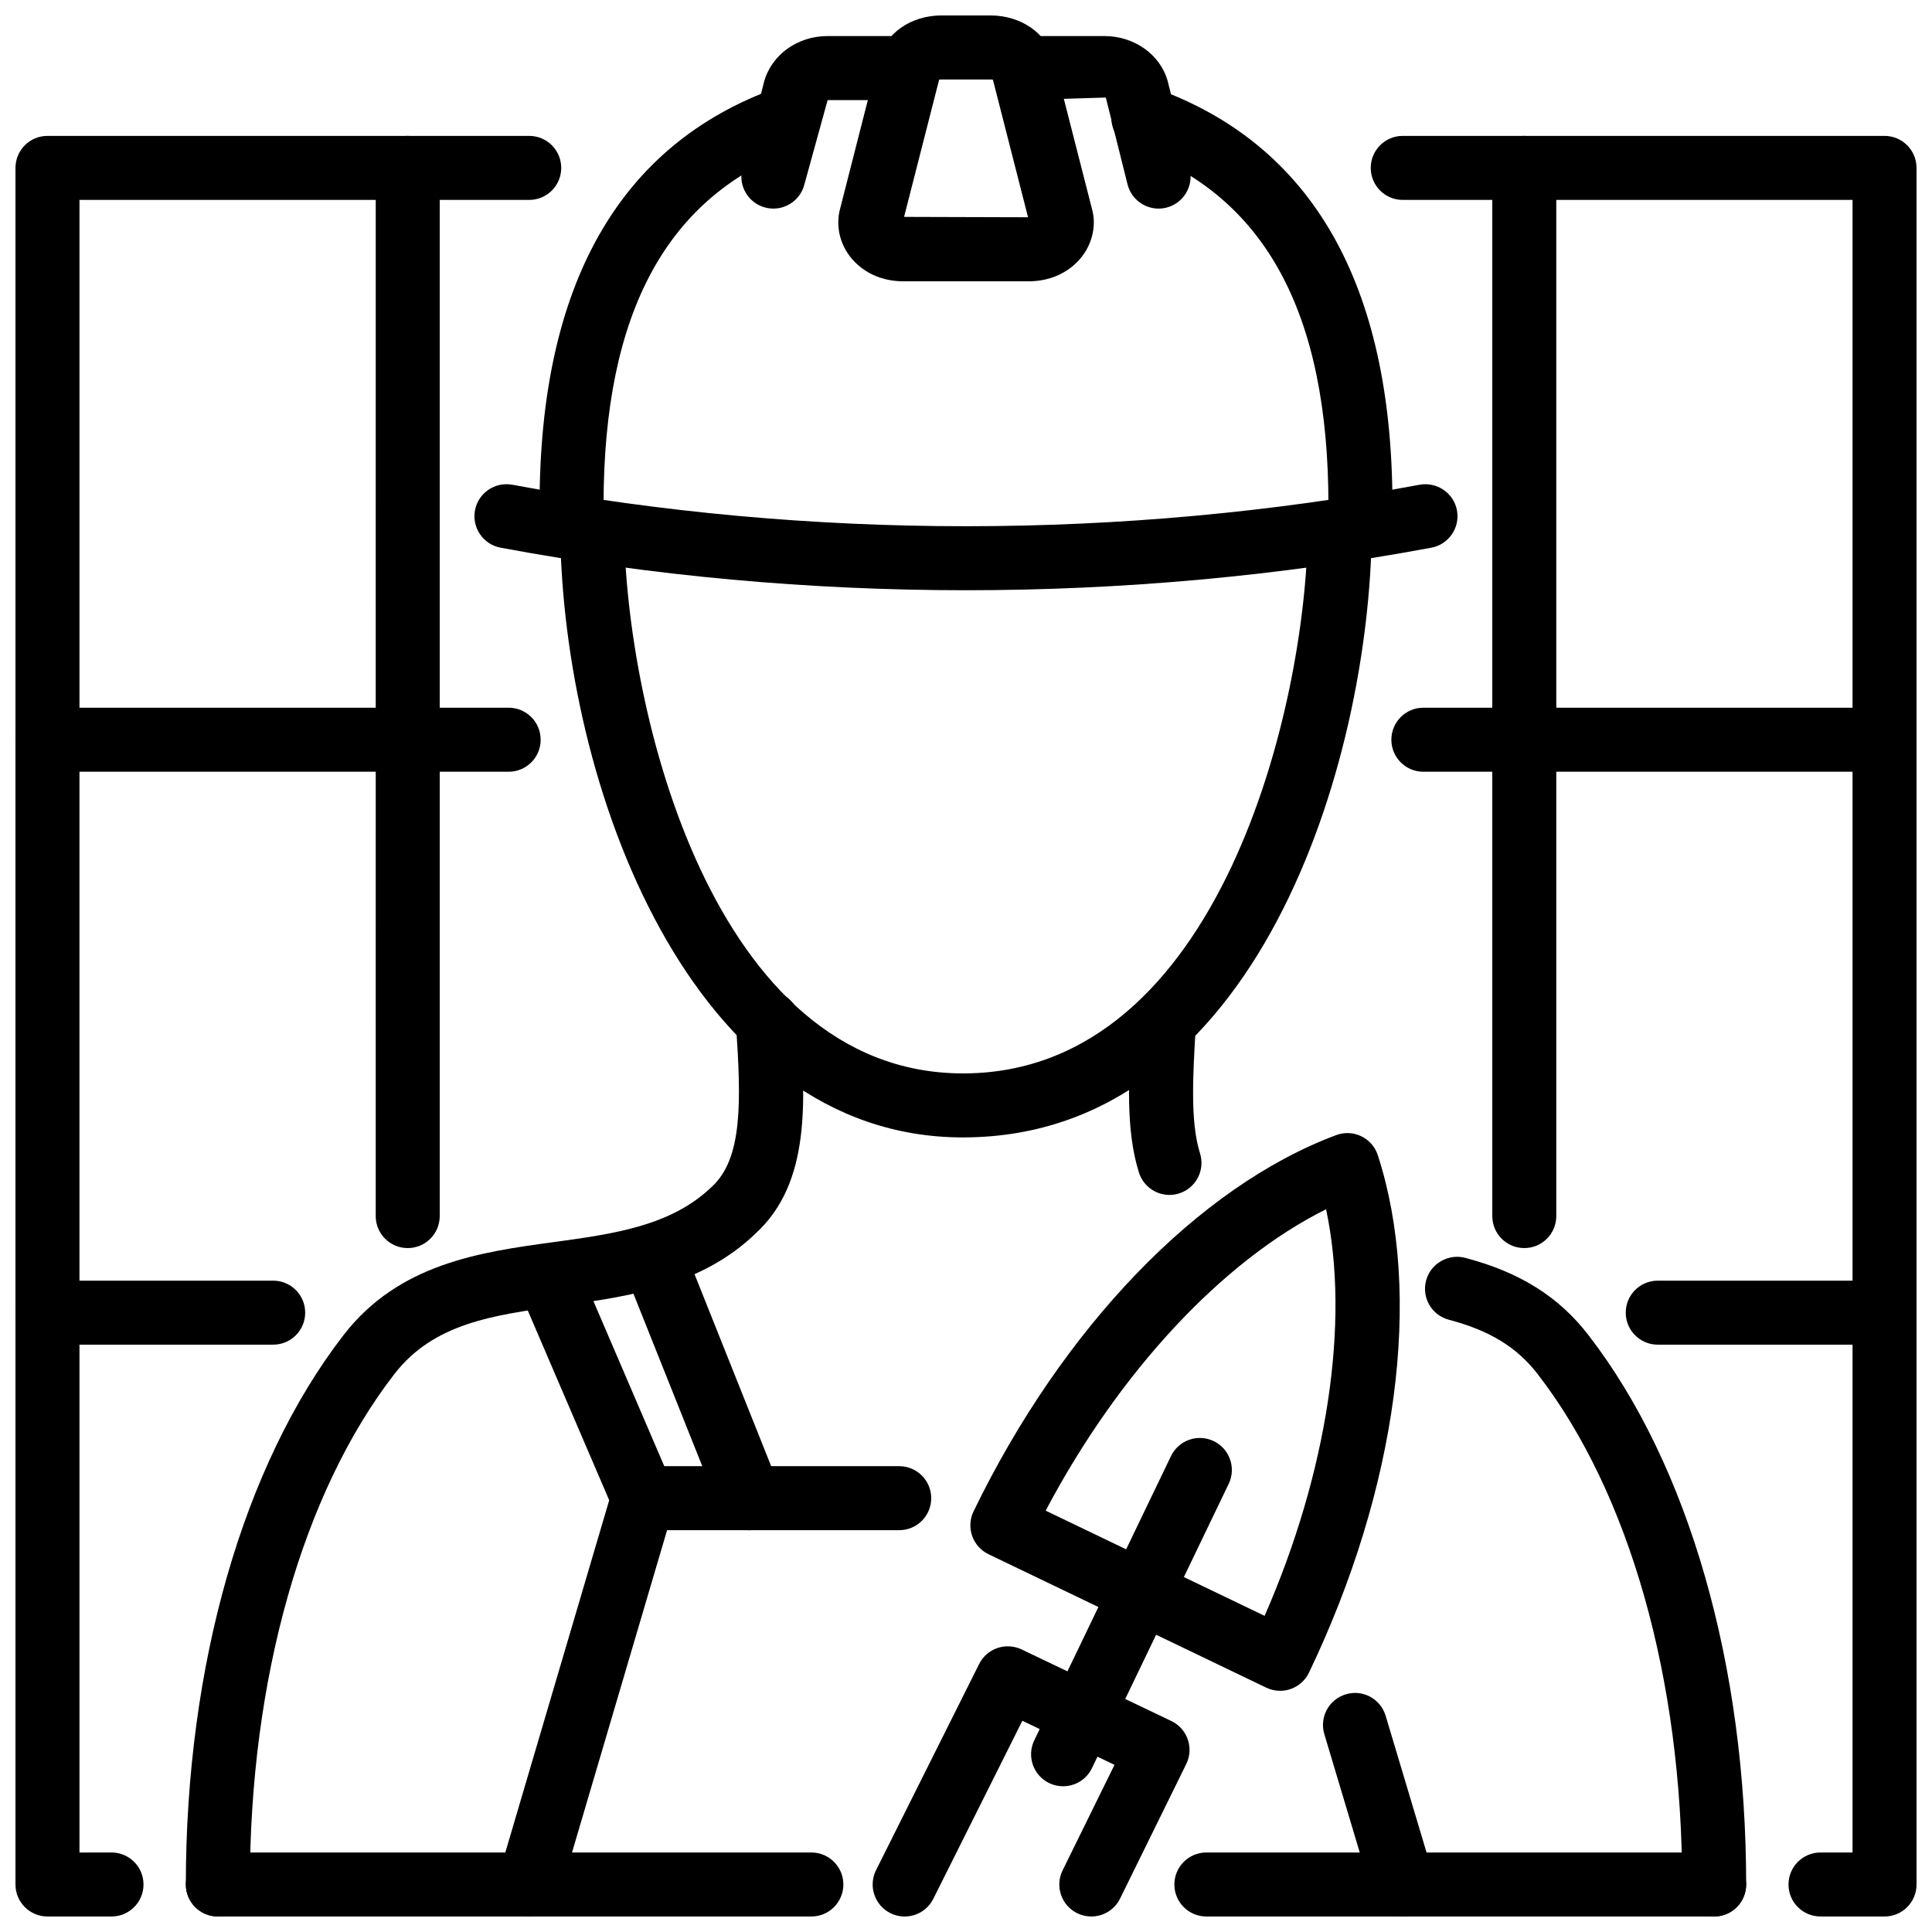
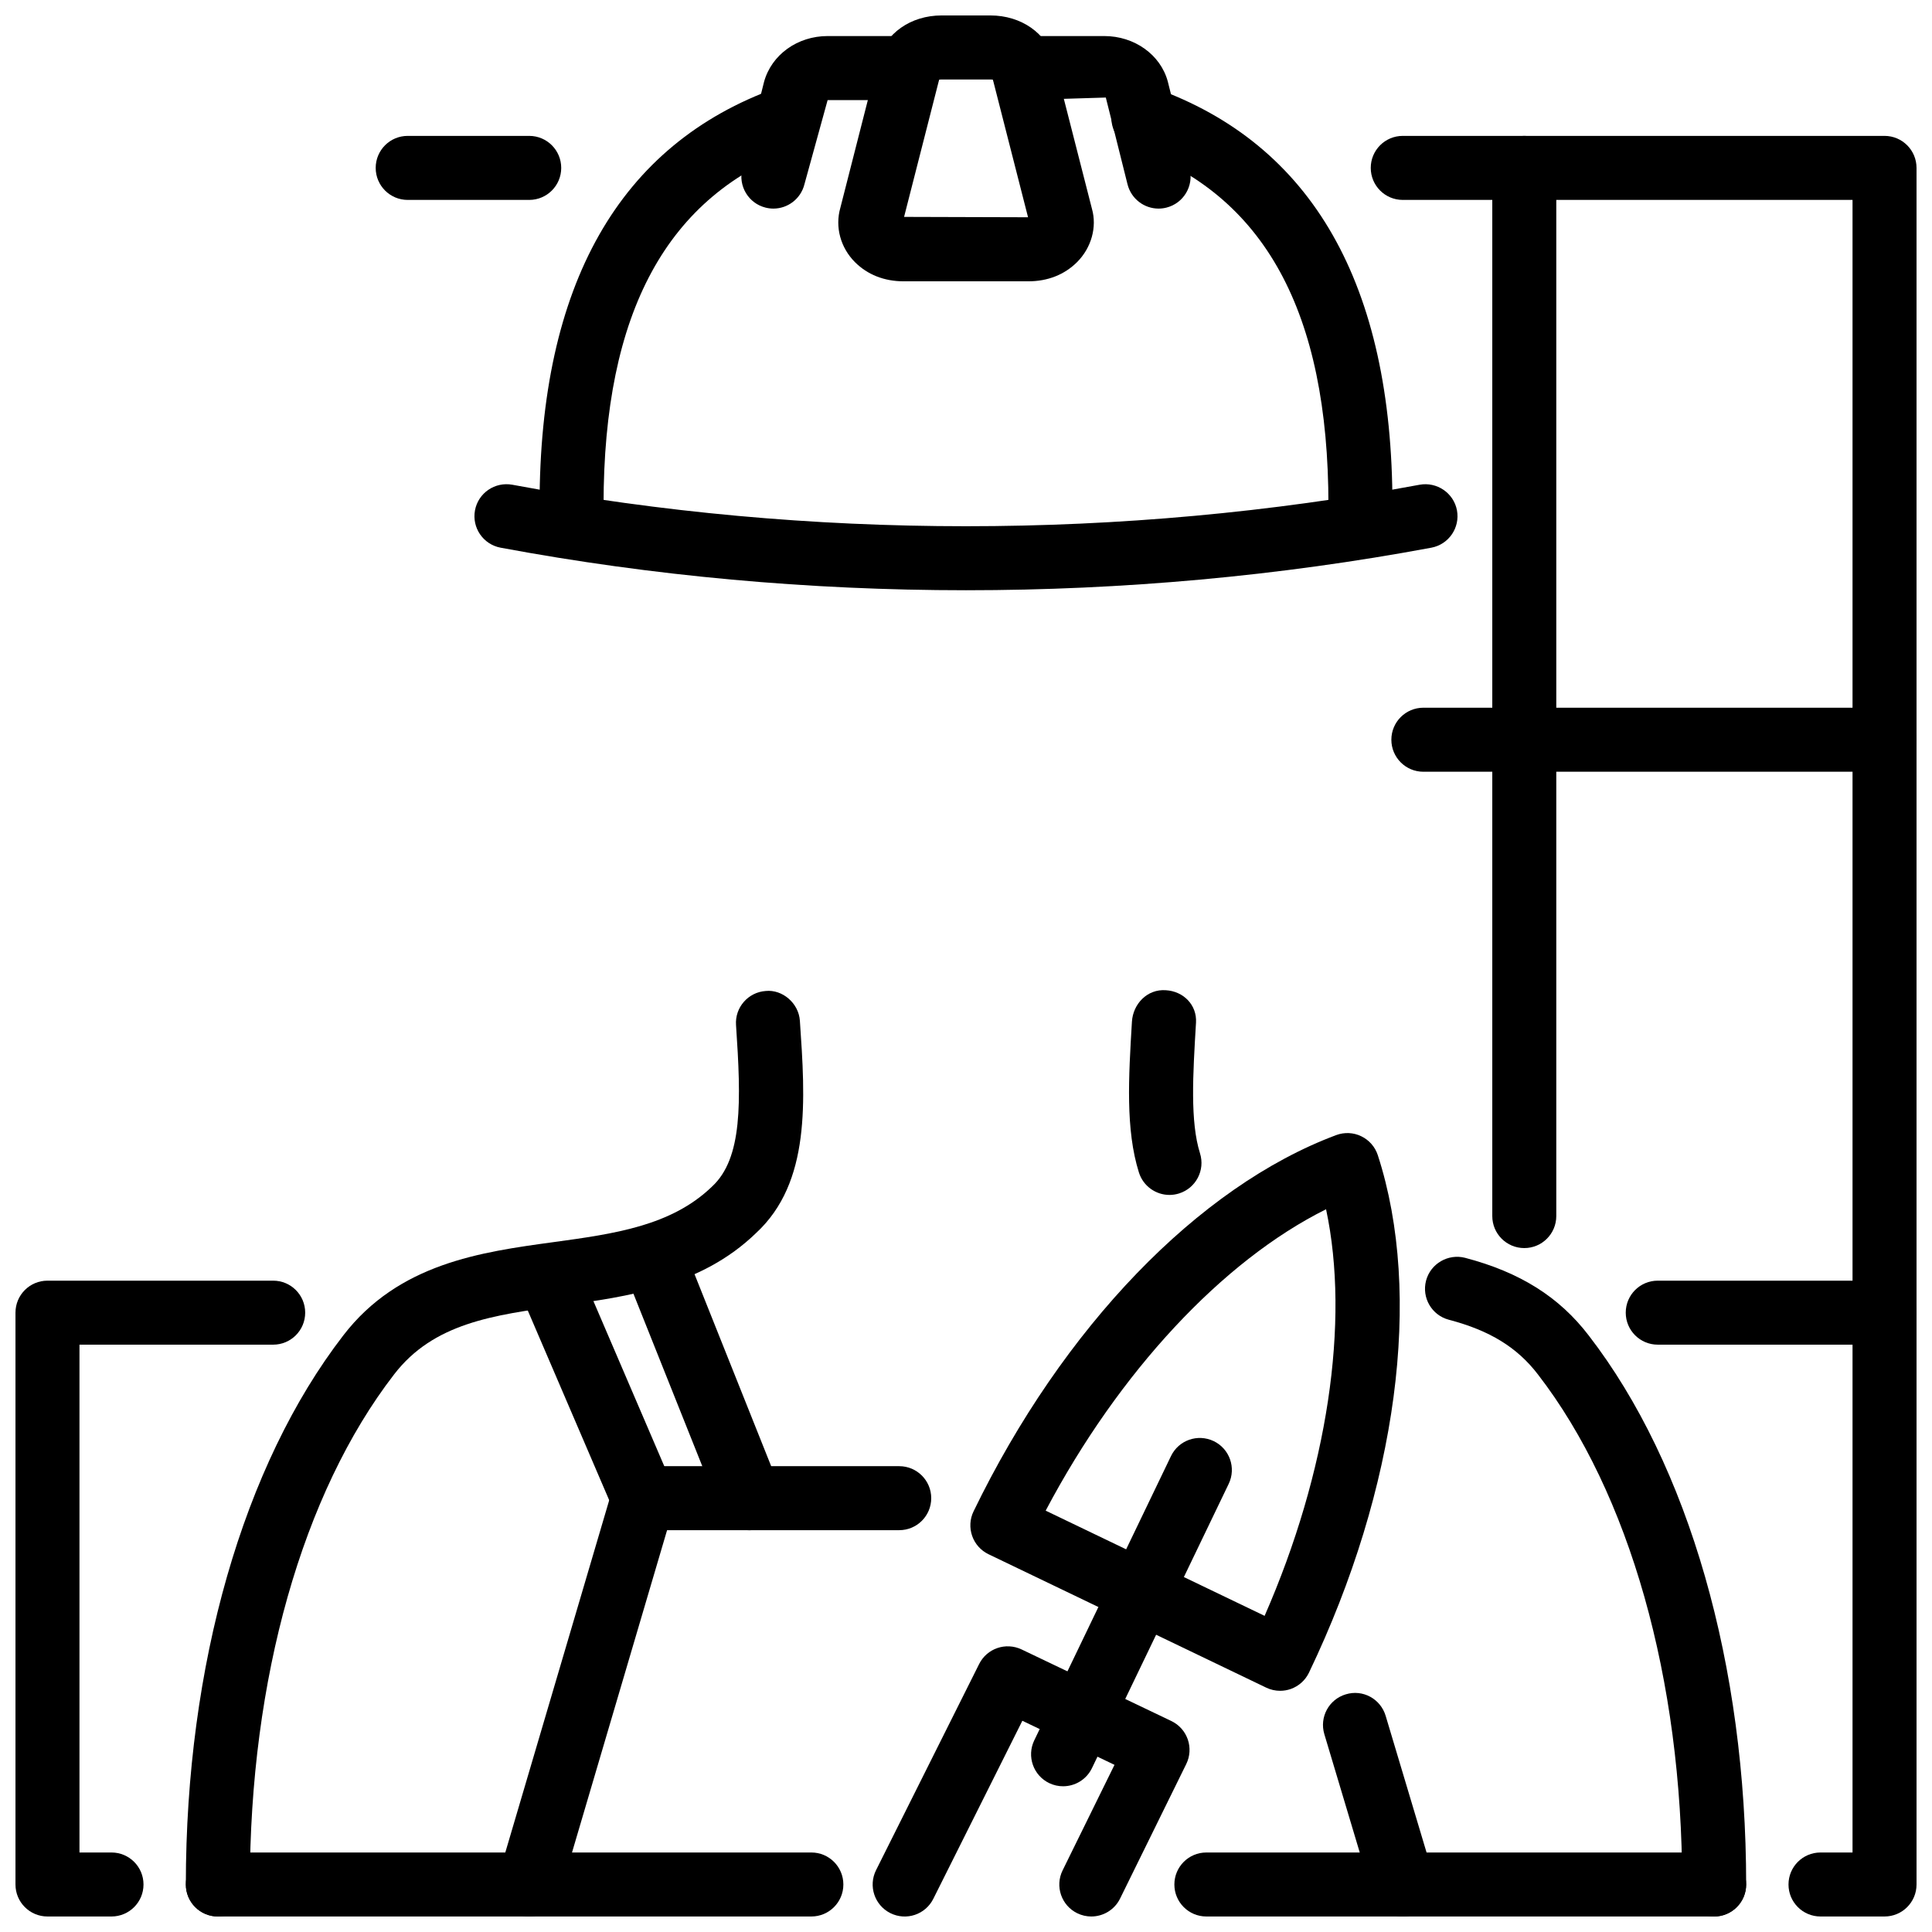
<svg xmlns="http://www.w3.org/2000/svg" width="800px" height="800px" version="1.1" viewBox="144 144 512 512">
  <defs>
    <clipPath id="n">
      <path d="m574 483h77.902v168.9h-77.902z" />
    </clipPath>
    <clipPath id="h">
      <path d="m539 331h112.9v170h-112.9z" />
    </clipPath>
    <clipPath id="g">
      <path d="m539 180h112.9v169h-112.9z" />
    </clipPath>
    <clipPath id="f">
      <path d="m193 406h164v245.9h-164z" />
    </clipPath>
    <clipPath id="e">
      <path d="m443 406h164v245.9h-164z" />
    </clipPath>
    <clipPath id="d">
      <path d="m193 634h175v17.902h-175z" />
    </clipPath>
    <clipPath id="c">
      <path d="m366 148.09h68v70.906h-68z" />
    </clipPath>
    <clipPath id="b">
      <path d="m275 532h116v119.9h-116z" />
    </clipPath>
    <clipPath id="a">
      <path d="m494 592h31v59.902h-31z" />
    </clipPath>
    <clipPath id="m">
      <path d="m375 580h85v71.902h-85z" />
    </clipPath>
    <clipPath id="l">
      <path d="m148.09 483h76.906v168.9h-76.906z" />
    </clipPath>
    <clipPath id="k">
-       <path d="m148.09 331h112.91v170h-112.91z" />
-     </clipPath>
+       </clipPath>
    <clipPath id="j">
      <path d="m148.09 180h112.91v169h-112.91z" />
    </clipPath>
    <clipPath id="i">
      <path d="m455 634h152v17.902h-152z" />
    </clipPath>
  </defs>
  <g clip-path="url(#n)">
    <path d="m643.42 651.89h-16.969c-4.688 0-8.48-3.793-8.48-8.48s3.793-8.48 8.48-8.48h8.488v-134.58h-51.621c-4.688 0-8.48-3.793-8.48-8.48s3.793-8.48 8.48-8.48h60.102c4.688 0 8.48 3.793 8.48 8.48v151.54c0 4.684-3.793 8.48-8.48 8.48z" />
  </g>
  <g clip-path="url(#h)">
    <path d="m643.42 500.35c-4.688 0-8.48-3.793-8.48-8.48v-151.83c0-4.688 3.793-8.484 8.48-8.484s8.48 3.801 8.48 8.484v151.83c0 4.688-3.793 8.48-8.48 8.48zm-95.469-25.598c-4.688 0-8.48-3.793-8.48-8.48v-126.23c0-4.688 3.793-8.484 8.48-8.484s8.48 3.801 8.48 8.484v126.23c0 4.688-3.797 8.48-8.48 8.48z" />
  </g>
  <g clip-path="url(#g)">
    <path d="m643.42 348.52h-95.469c-4.688 0-8.48-3.801-8.48-8.484v-151.54c0-4.688 3.793-8.484 8.48-8.484h95.469c4.688 0 8.48 3.801 8.48 8.484v151.54c0 4.688-3.793 8.484-8.48 8.484zm-86.988-16.969h78.508v-134.57h-78.508z" />
  </g>
  <path d="m547.95 196.98h-32.207c-4.688 0-8.48-3.801-8.48-8.484 0-4.688 3.793-8.484 8.48-8.484h32.207c4.688 0 8.48 3.801 8.48 8.484s-3.797 8.484-8.48 8.484z" />
  <path d="m547.95 348.52h-26.746c-4.688 0-8.48-3.801-8.48-8.484 0-4.688 3.793-8.484 8.48-8.484h26.746c4.688 0 8.48 3.801 8.48 8.484 0 4.688-3.797 8.484-8.48 8.484z" />
-   <path d="m399.23 445.43c-72.488 0-106.08-93.883-106.77-160.8-0.051-4.688 3.703-8.523 8.391-8.57 0.031-0.004 0.059-0.004 0.09-0.004 4.644 0 8.43 3.738 8.48 8.395 0.496 47.086 23.113 144.01 89.805 144.01h0.566c67.465-0.543 90.297-97.258 90.793-144.01 0.051-4.656 3.832-8.395 8.48-8.395 0.031 0 0.059 0 0.09 0.004 4.688 0.043 8.441 3.883 8.391 8.57-0.645 61.836-30.434 160.18-107.62 160.79-0.23 0-0.469 0.008-0.695 0.008z" />
  <g clip-path="url(#f)">
    <path d="m201.73 651.89c-4.688 0-8.48-3.793-8.48-8.48 0-58.102 15.207-111.14 41.727-145.51 14.68-19.102 36.465-22.09 55.684-24.719 16.07-2.199 31.234-4.281 42.035-14.73 8.113-7.5 7.746-22.457 6.359-42.797-0.328-4.664 3.211-8.719 7.887-9.035 4.398-0.438 8.719 3.211 9.035 7.887 1.445 21.051 2.934 42.836-11.621 56.27-14.641 14.188-34.168 16.852-51.395 19.219-18.297 2.496-34.098 4.664-44.539 18.258-24.281 31.473-38.211 80.73-38.211 135.16 0 4.684-3.797 8.48-8.48 8.48z" />
  </g>
  <g clip-path="url(#e)">
    <path d="m598.27 651.89c-4.688 0-8.48-3.793-8.48-8.48 0-54.426-13.93-103.68-38.199-135.14-5.508-7.203-12.789-11.672-23.629-14.523-4.527-1.188-7.231-5.824-6.043-10.363 1.199-4.539 5.894-7.211 10.363-6.043 14.523 3.812 24.934 10.363 32.762 20.598 26.5 34.336 41.707 87.375 41.707 145.48-0.004 4.684-3.797 8.48-8.48 8.48zm-144.35-191.22c-3.606 0-6.953-2.328-8.094-5.945-3.578-11.383-2.734-25.262-1.852-39.965 0.277-4.664 4.031-8.707 8.996-8.34 4.676 0.277 8.262 3.914 7.984 8.59-0.832 13.871-1.574 26.234 1.059 34.625 1.406 4.477-1.078 9.234-5.547 10.641-0.852 0.266-1.703 0.395-2.547 0.395z" />
  </g>
  <g clip-path="url(#d)">
    <path d="m359.02 651.89h-157.29c-4.688 0-8.48-3.793-8.48-8.48s3.793-8.48 8.48-8.48h157.29c4.688 0 8.48 3.793 8.48 8.48 0 4.684-3.793 8.48-8.48 8.48z" />
  </g>
  <path d="m400 300.42c-41.5 0-82.996-3.758-123.34-11.277-4.606-0.863-7.637-5.289-6.785-9.898 0.863-4.606 5.281-7.625 9.898-6.785 78.637 14.66 161.8 14.66 240.44 0 4.578-0.828 9.035 2.18 9.898 6.785 0.852 4.606-2.18 9.035-6.785 9.898-40.344 7.519-81.844 11.277-123.33 11.277z" />
  <g clip-path="url(#c)">
    <path d="m416.54 218.55h-33.078c-5.113 0-9.57-1.758-12.887-5.078-3.832-3.832-5.32-9.336-3.883-14.363l9.996-39.164c1.938-7.141 8.695-11.852 16.836-11.852h12.949c8.145 0 14.898 4.711 16.801 11.719l10.105 39.523c1.367 4.801-0.117 10.305-3.953 14.137-3.32 3.316-7.777 5.078-12.887 5.078zm-32.949-17.07 32.852 0.098-9.312-36.453c-0.168-0.035-0.387-0.062-0.652-0.062h-12.949c-0.266 0-0.484 0.031-0.652 0.062z" />
  </g>
  <path d="m348.96 199.28c-0.684 0-1.379-0.086-2.07-0.258-4.547-1.133-7.301-5.742-6.172-10.289l5.754-23.004c1.973-7.238 8.887-12.176 16.859-12.176h21.566c4.688 0 8.48 3.801 8.48 8.484 0 4.688-3.793 8.484-8.48 8.484h-21.566l-6.152 22.328c-0.969 3.859-4.426 6.43-8.219 6.43z" />
  <path d="m295.47 286.41c-4.688 0-8.48-3.801-8.48-8.484 0-58.5 21.141-95.727 62.855-110.65 4.41-1.574 9.262 0.723 10.836 5.133 1.586 4.414-0.715 9.27-5.133 10.848-34.723 12.418-51.602 43.387-51.602 94.668 0.004 4.684-3.789 8.484-8.477 8.484z" />
  <path d="m451.03 199.28c-3.793 0-7.25-2.57-8.223-6.426l-5.754-23.004-21.965 0.672c-4.688 0-8.48-3.801-8.48-8.484 0-4.688 3.793-8.484 8.48-8.484h21.566c7.977 0 14.891 4.938 16.812 12.008l5.805 23.172c1.129 4.547-1.625 9.152-6.172 10.289-0.691 0.172-1.387 0.258-2.07 0.258z" />
  <path d="m504.53 286.41c-4.688 0-8.48-3.801-8.48-8.484 0-51.305-16.969-82.27-51.879-94.664-4.41-1.57-6.715-6.418-5.152-10.832 1.574-4.414 6.41-6.715 10.836-5.156 41.906 14.883 63.156 52.113 63.156 110.65 0 4.684-3.793 8.484-8.48 8.484z" />
  <g clip-path="url(#b)">
    <path d="m284.25 651.9c-0.793 0-1.594-0.117-2.398-0.355-4.496-1.316-7.062-6.043-5.734-10.531l30.195-102.38c1.059-3.606 4.367-6.082 8.133-6.082h67.859c4.688 0 8.48 3.793 8.48 8.48s-3.793 8.48-8.48 8.48h-61.52l-28.402 96.293c-1.09 3.695-4.465 6.09-8.133 6.09z" />
  </g>
  <path d="m342.63 549.53c-3.367 0-6.547-2.019-7.875-5.348l-25.598-64.125c-1.742-4.348 0.375-9.281 4.734-11.016 4.328-1.762 9.273 0.367 11.016 4.734l25.598 64.125c1.742 4.348-0.375 9.281-4.734 11.016-1.027 0.418-2.09 0.613-3.141 0.613z" />
  <g clip-path="url(#a)">
    <path d="m515.74 651.9c-3.656 0-7.023-2.379-8.125-6.055l-12.652-42.27c-1.348-4.496 1.199-9.223 5.688-10.559 4.516-1.387 9.215 1.207 10.559 5.688l12.652 42.27c1.348 4.496-1.199 9.223-5.688 10.559-0.809 0.25-1.633 0.367-2.434 0.367z" />
  </g>
  <path d="m483.25 592.08c-1.258 0-2.516-0.277-3.676-0.832l-73.617-35.367c-2.031-0.98-3.586-2.723-4.328-4.856-0.742-2.129-0.613-4.469 0.375-6.5 23.656-48.781 59.578-86.059 96.094-99.711 2.18-0.812 4.586-0.703 6.656 0.309 2.082 1 3.664 2.812 4.379 5.012 12.008 36.961 5.191 88.227-18.238 137.13-0.973 2.031-2.715 3.586-4.836 4.34-0.906 0.316-1.859 0.477-2.809 0.477zm-62.137-47.742 58.023 27.879c16.691-38.129 22.656-77.895 16.285-107.75-27.418 13.633-54.871 43.074-74.309 79.875z" />
  <path d="m425.72 617.38c-1.227 0-2.477-0.266-3.664-0.832-4.219-2.031-6.004-7.102-3.973-11.324l36.238-75.34c2.039-4.231 7.074-5.992 11.324-3.973 4.219 2.031 6.004 7.102 3.973 11.324l-36.238 75.34c-1.469 3.043-4.5 4.805-7.66 4.805z" />
  <g clip-path="url(#m)">
    <path d="m433.2 651.89c-1.258 0-2.527-0.277-3.734-0.871-4.199-2.062-5.934-7.152-3.863-11.352l13.75-27.965-24.418-11.68-23.598 47.184c-2.09 4.18-7.164 5.894-11.383 3.793-4.191-2.102-5.883-7.191-3.793-11.383l27.324-54.637c2.07-4.133 7.035-5.844 11.242-3.863l39.688 18.973c2.051 0.98 3.617 2.734 4.359 4.875 0.742 2.148 0.594 4.496-0.406 6.527l-17.543 35.664c-1.48 3-4.492 4.734-7.625 4.734z" />
  </g>
  <g clip-path="url(#l)">
    <path d="m173.55 651.89h-16.969c-4.688 0-8.48-3.793-8.48-8.48v-151.54c0-4.688 3.793-8.48 8.48-8.48h59.816c4.688 0 8.48 3.793 8.48 8.48s-3.793 8.48-8.48 8.48h-51.336v134.58h8.488c4.688 0 8.48 3.793 8.48 8.48 0 4.684-3.793 8.48-8.48 8.48z" />
  </g>
  <g clip-path="url(#k)">
    <path d="m156.58 500.35c-4.688 0-8.48-3.793-8.48-8.48v-151.83c0-4.688 3.793-8.484 8.48-8.484s8.48 3.801 8.48 8.484v151.83c0 4.688-3.793 8.48-8.48 8.48zm95.469-25.598c-4.688 0-8.48-3.793-8.48-8.48l0.004-126.23c0-4.688 3.793-8.484 8.48-8.484s8.48 3.801 8.48 8.484v126.23c-0.004 4.688-3.797 8.48-8.484 8.48z" />
  </g>
  <g clip-path="url(#j)">
-     <path d="m252.05 348.52h-95.469c-4.688 0-8.48-3.801-8.48-8.484v-151.54c0-4.688 3.793-8.484 8.48-8.484h95.469c4.688 0 8.48 3.801 8.48 8.484v151.54c0 4.688-3.793 8.484-8.48 8.484zm-86.988-16.969h78.508l0.004-134.57h-78.512z" />
-   </g>
+     </g>
  <path d="m284.25 196.98h-32.207c-4.688 0-8.48-3.801-8.48-8.484 0-4.688 3.793-8.484 8.48-8.484h32.207c4.688 0 8.48 3.801 8.48 8.484s-3.793 8.484-8.48 8.484z" />
-   <path d="m278.8 348.52h-26.746c-4.688 0-8.48-3.801-8.48-8.484 0-4.688 3.793-8.484 8.48-8.484h26.746c4.688 0 8.48 3.801 8.48 8.484 0 4.688-3.797 8.484-8.48 8.484z" />
  <g clip-path="url(#i)">
    <path d="m598.27 651.89h-134.57c-4.688 0-8.48-3.793-8.48-8.48s3.793-8.48 8.48-8.48h134.57c4.688 0 8.48 3.793 8.48 8.48 0 4.684-3.793 8.48-8.477 8.48z" />
  </g>
  <path d="m314.45 549.53c-3.289 0-6.418-1.934-7.797-5.141l-25.301-58.945c-1.844-4.309 0.148-9.293 4.449-11.145 4.281-1.824 9.301 0.148 11.145 4.449l25.301 58.945c1.844 4.309-0.148 9.293-4.449 11.145-1.09 0.465-2.227 0.691-3.348 0.691z" />
</svg>